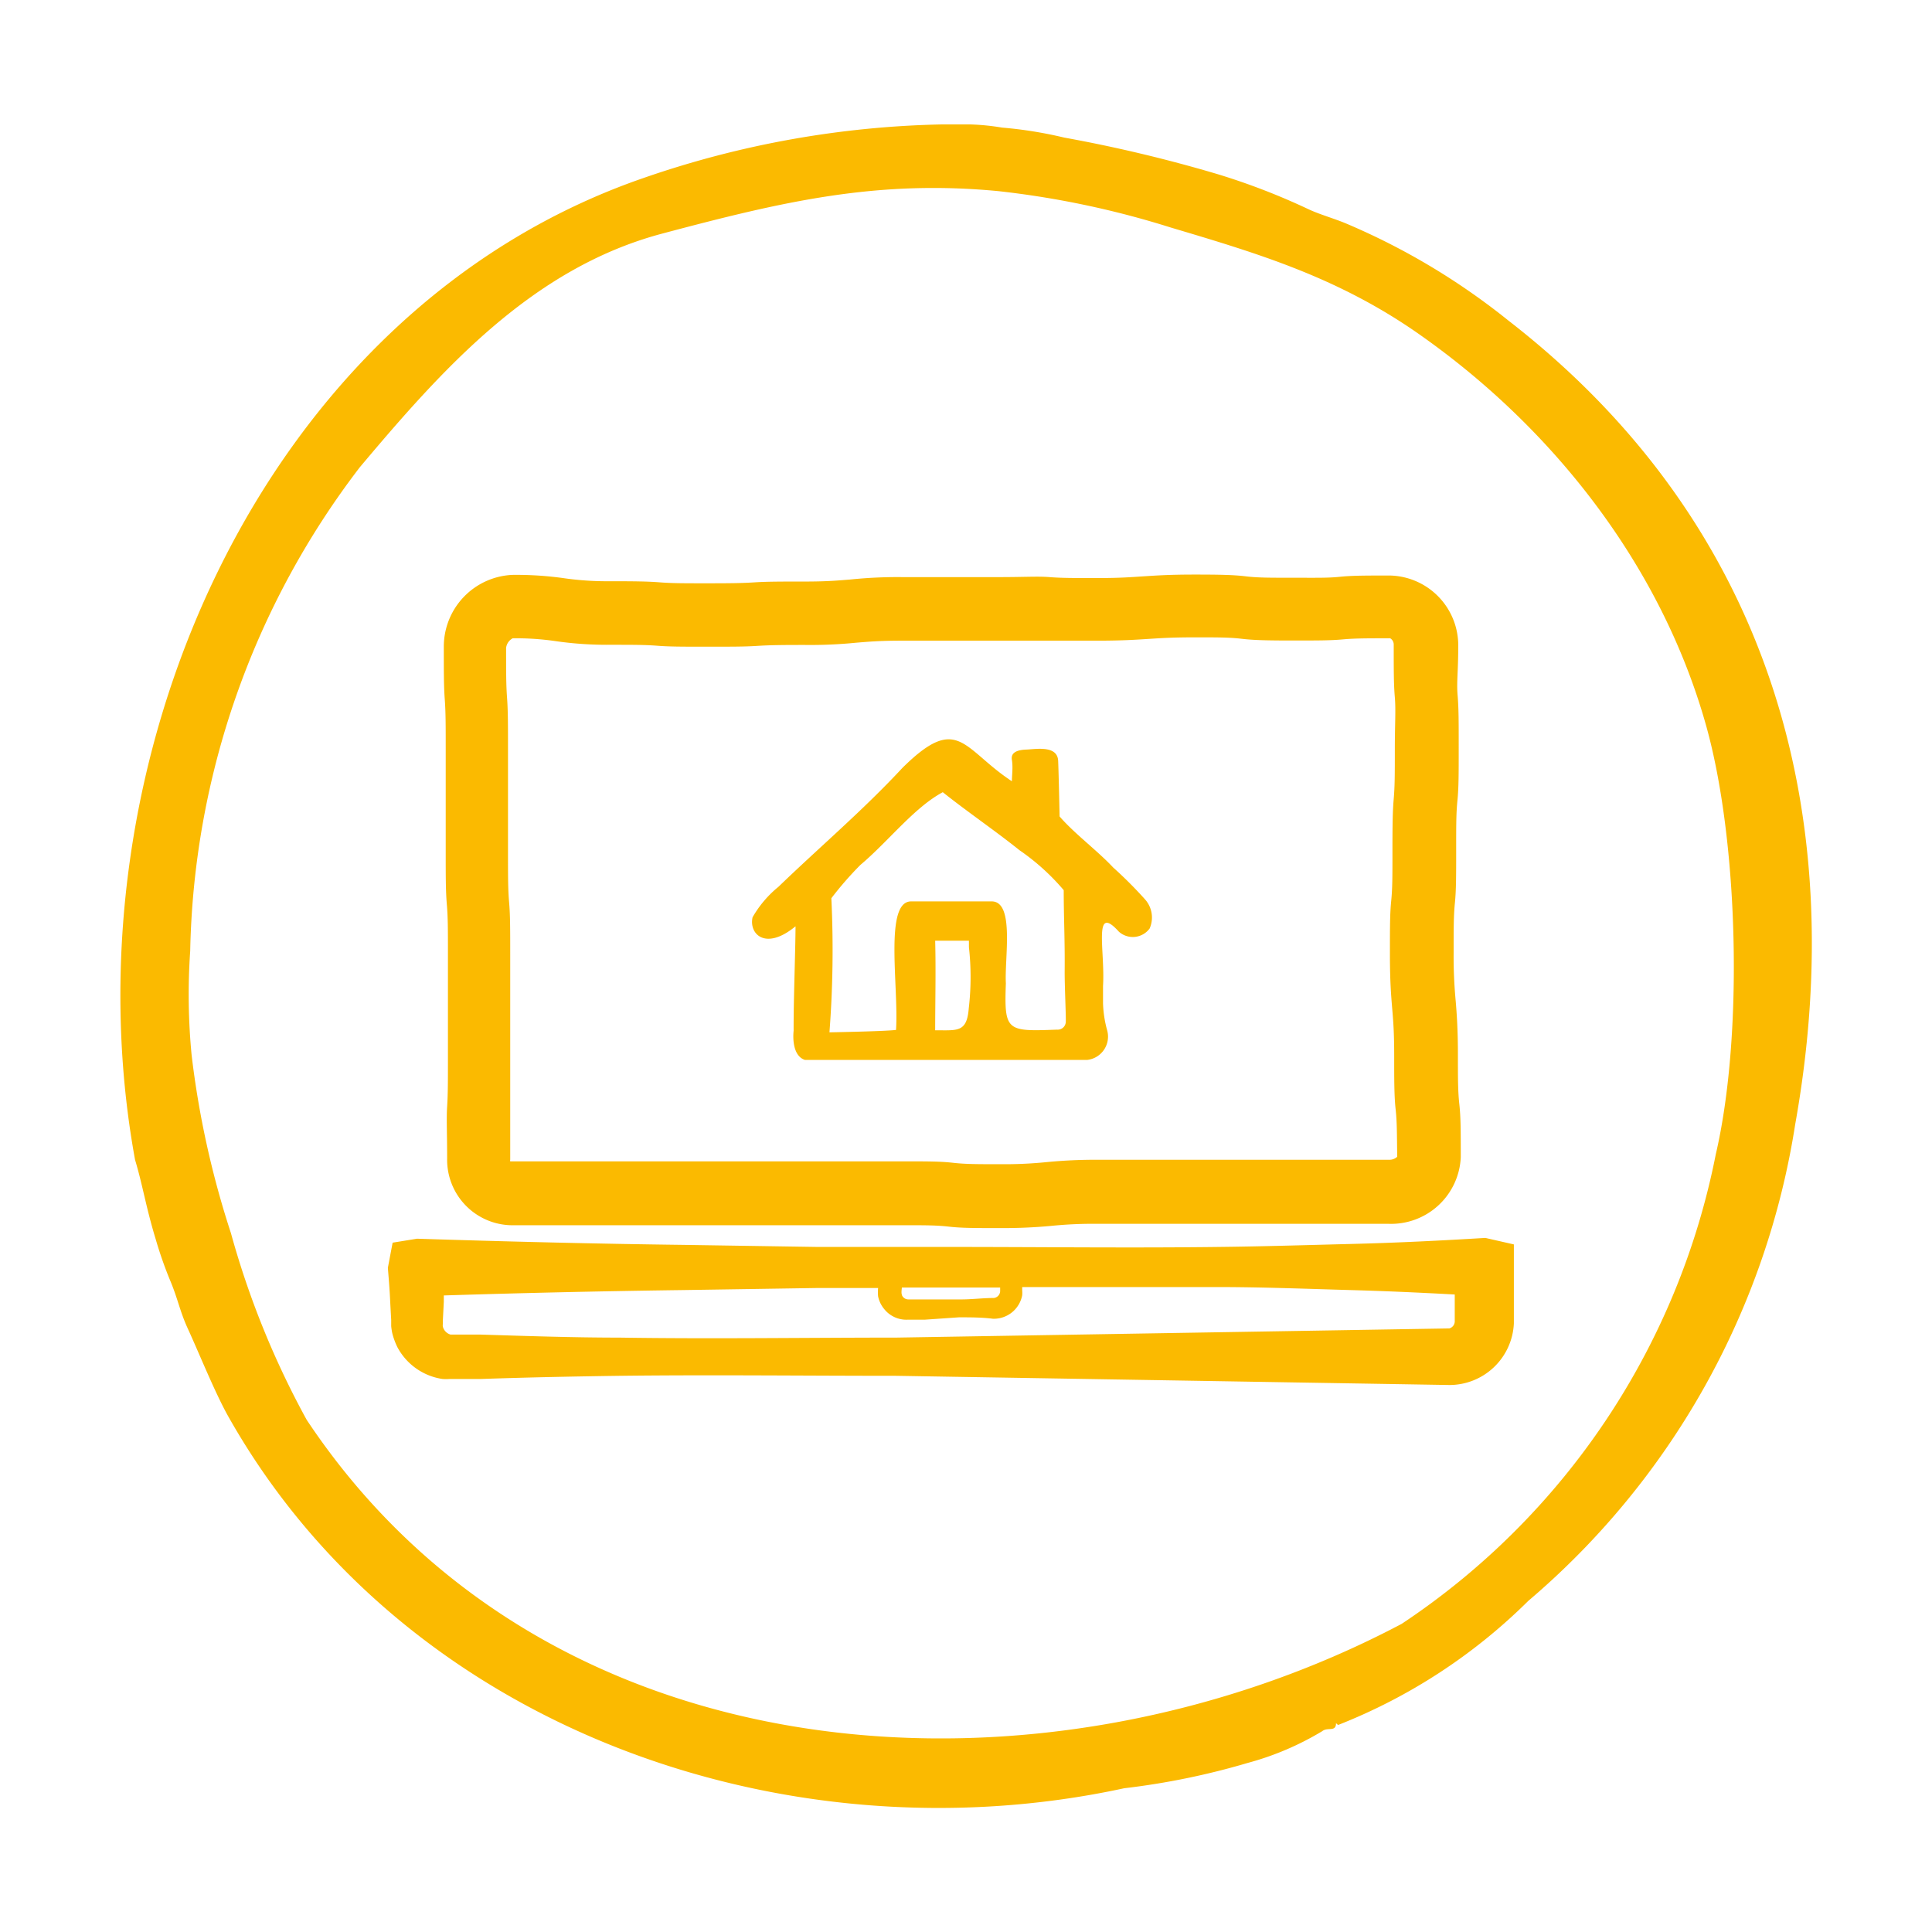
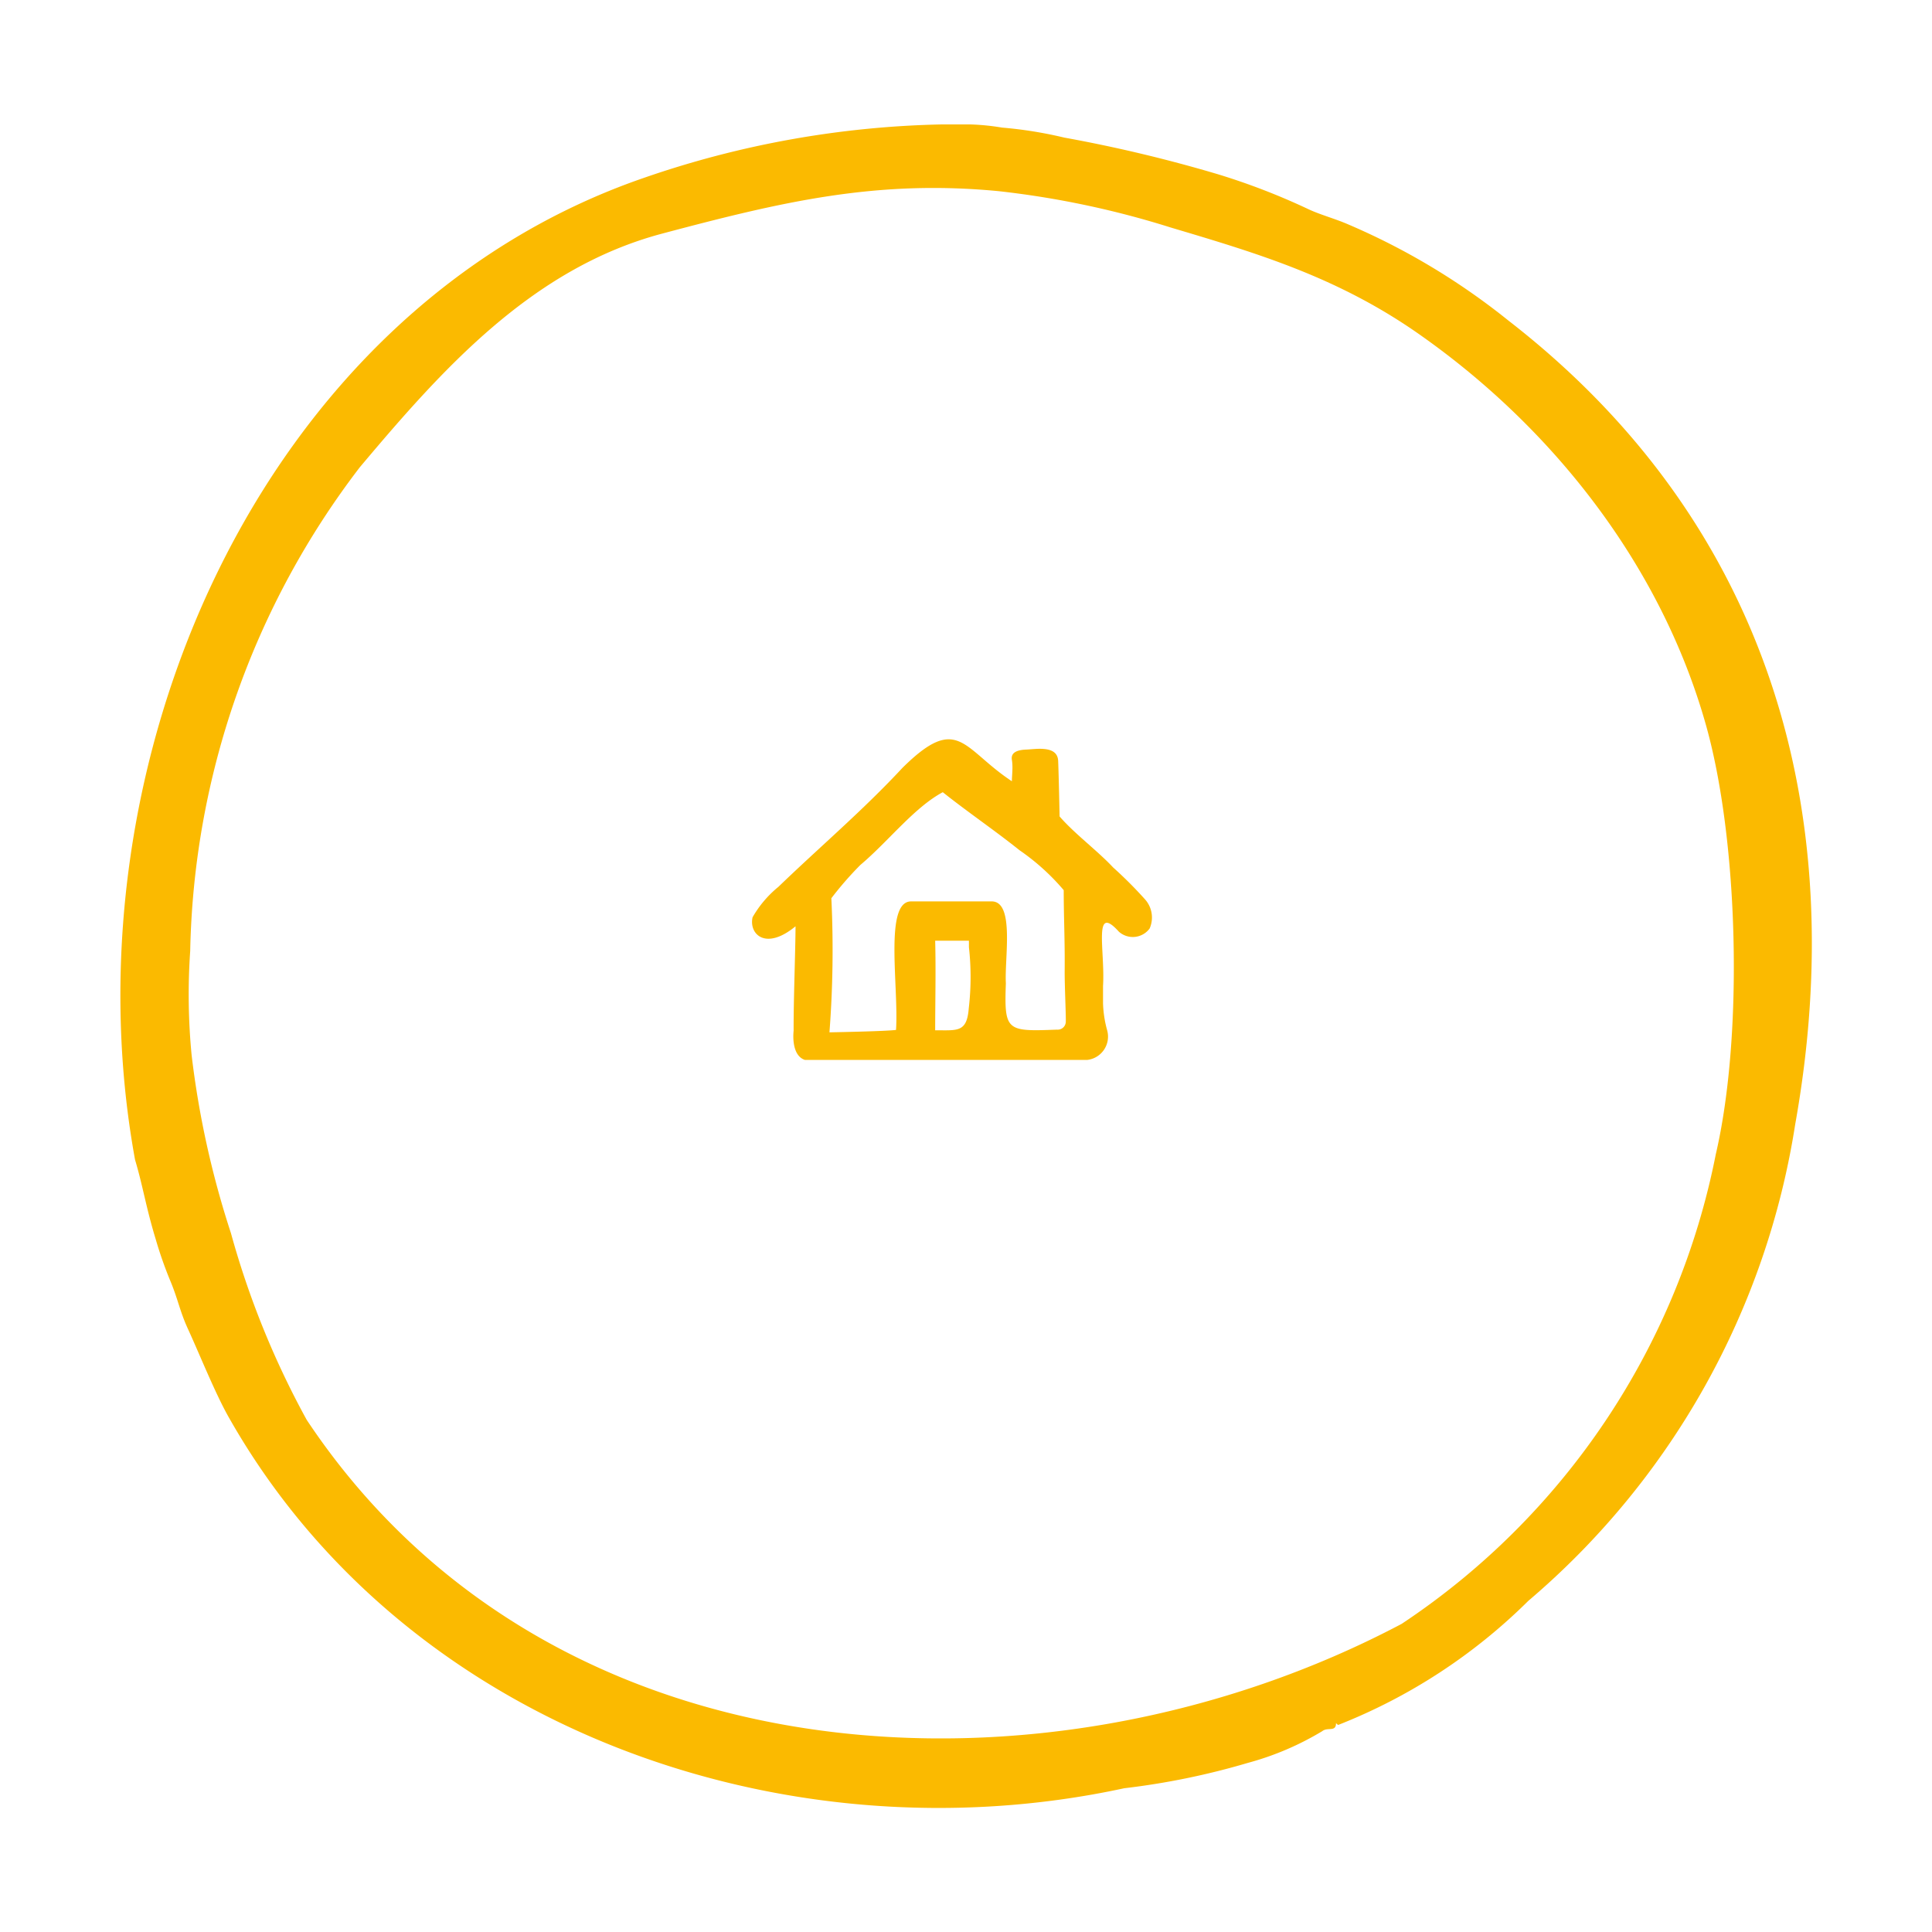
<svg xmlns="http://www.w3.org/2000/svg" id="new_icons" data-name="new icons" viewBox="0 0 121.89 121.89">
  <defs>
    <style>.cls-1{fill:#fbba00;}</style>
  </defs>
  <path class="cls-1" d="M84.29,108.71c0,.59-.53.23-.87.51a18.29,18.29,0,0,1-4.69,2,46.44,46.44,0,0,1-7.8,1.6C49.48,117.46,25.52,109,14.44,89.43c-.84-1.47-1.88-4.06-2.57-5.56-.54-1.17-.63-1.89-1.15-3.12a25.33,25.33,0,0,1-.9-2.58c-.61-2-.82-3.41-1.3-5C4,48.42,16.26,19.63,40.6,11.23A61.09,61.09,0,0,1,59.41,7.85l1.81,0a14.85,14.85,0,0,1,2,.2,26.27,26.27,0,0,1,3.92.63A91.06,91.06,0,0,1,76.86,11a42.45,42.45,0,0,1,5.65,2.18c.71.34,1.62.59,2.39.91a43.19,43.19,0,0,1,10.26,6.13c16.37,12.69,21.64,30.92,18.1,50.71A49.41,49.41,0,0,1,96.42,101a35.45,35.45,0,0,1-12,7.83S84.32,108.75,84.29,108.71ZM19.35,89.58c15.39,23.12,46.77,24.67,69.08,12.87a46.29,46.29,0,0,0,19.82-29.63c1.75-7.5,1.44-19.87-.65-27.18-2.82-9.91-9.51-18.5-17.89-24.43C84.5,17.51,79.39,16,73.85,14.35A57,57,0,0,0,63,12.06c-7.7-.74-13.64.66-21.23,2.68-8.19,2.18-13.85,8.53-19.07,14.74A51.83,51.83,0,0,0,12,60a39.68,39.68,0,0,0,.09,6.57A57.9,57.9,0,0,0,14.57,77.8,54.69,54.69,0,0,0,19.35,89.58Z" />
  <path class="cls-1" d="M50.19,58.44c0,1.35-.13,4.72-.12,6.59,0,0-.2,1.54.71,1.84H68.6A1.48,1.48,0,0,0,69.85,65a7.18,7.18,0,0,1-.26-1.71c0-.29,0-.77,0-1.08.14-2.22-.65-5.26,1-3.43a1.32,1.32,0,0,0,1.94-.2,1.72,1.72,0,0,0-.3-1.85,26.45,26.45,0,0,0-2-2c-1-1.07-2.44-2.13-3.38-3.22,0,0-.05-2.49-.09-3.5s-1.42-.74-2-.72-1,.18-.92.65,0,1,0,1.35c-3.11-2.05-3.39-4.32-6.9-.85-2.53,2.72-5.23,5-7.83,7.51a6.9,6.9,0,0,0-1.63,1.92C47.24,58.93,48.3,60,50.19,58.44Zm10.93,5.17C61,65.15,60.41,65,59,65c0-1.6.05-3.85,0-5.65l2.13,0,0,.41A17.06,17.06,0,0,1,61.12,63.61Zm-8.67-6.94a21.45,21.45,0,0,1,1.83-2.1c1.75-1.47,3.4-3.63,5.2-4.59,1.54,1.23,3.28,2.41,4.84,3.66a14.23,14.23,0,0,1,2.79,2.52c0,1.74.08,3.15.06,5.16,0,1,.09,2.83.07,3.17a.51.51,0,0,1-.55.47c-3.18.12-3.34.11-3.23-2.92-.09-1.58.56-5.13-.87-5.17l-5.11,0c-1.71,0-.77,5.38-.95,8.11-.74.08-3.18.13-4.2.15A68,68,0,0,0,52.45,56.67Z" />
-   <path class="cls-1" d="M28.12,47.27c0,1.61,0,2.41,0,3.22s0,1.62,0,3.24,0,2.5.07,3.32.07,1.57.07,3.13,0,2.4,0,3.2,0,1.63,0,3.26,0,2.38-.05,3.17,0,1.64,0,3.29a4.13,4.13,0,0,0,4.24,4.2H44.64c1.51,0,2.27,0,3,0s1.56,0,3.12,0,2.27,0,3,0,1.56,0,3.12,0,2.2,0,3,.09,1.59.09,3.19.09a32.43,32.43,0,0,0,3.26-.14,26.5,26.5,0,0,1,2.89-.13c1.56,0,2.34,0,3.11,0s1.52,0,3,0h6.15c1.51,0,2.27,0,3,0s1.56,0,3.11,0a4.4,4.4,0,0,0,4.57-4.2c0-1.67,0-2.52-.09-3.34s-.09-1.56-.09-3.12-.07-2.57-.14-3.4a29.87,29.87,0,0,1-.13-3.06c0-1.57,0-2.33.08-3.13s.08-1.66.08-3.33,0-2.32.08-3.13.08-1.66.08-3.32,0-2.5-.07-3.32S92,42.38,92,40.81a4.41,4.41,0,0,0-4.3-4.5c-1.58,0-2.39,0-3.17.08s-1.49.06-3,.06-2.19,0-2.94-.09-1.61-.11-3.22-.11-2.42.06-3.21.11-1.47.11-2.94.11-2.25,0-3-.06-1.58,0-3.15,0H56.92a29,29,0,0,0-3.26.15c-.74.06-1.45.13-2.89.13s-2.37,0-3.15.05-1.5.06-3,.06-2.22,0-3-.06-1.58-.07-3.16-.07a19.06,19.06,0,0,1-2.8-.18,21.47,21.47,0,0,0-3.34-.22A4.53,4.53,0,0,0,28,40.81c0,1.65,0,2.49.06,3.31S28.12,45.69,28.12,47.27Zm4.21-7a17.45,17.45,0,0,1,2.8.19,22.71,22.71,0,0,0,3.34.22c1.5,0,2.23,0,3,.06s1.57.06,3.15.06,2.37,0,3.15-.05,1.5-.06,3-.06A29,29,0,0,0,54,40.55c.74-.06,1.45-.13,2.89-.13H60c.77,0,1.54,0,3.09,0s2.25,0,3,0,1.57,0,3.14,0,2.43-.06,3.22-.11,1.47-.1,2.93-.1,2.19,0,2.95.09,1.6.11,3.21.11,2.39,0,3.17-.07,1.49-.07,3-.07a.46.46,0,0,1,.22.41c0,1.66,0,2.5.07,3.31S88,45.7,88,47.27s0,2.32-.07,3.13-.08,1.66-.08,3.32,0,2.33-.08,3.13-.08,1.66-.08,3.33.07,2.56.14,3.4.13,1.53.13,3.06,0,2.52.09,3.34.08,1.56.1,3a.71.71,0,0,1-.5.19c-1.51,0-2.27,0-3,0s-1.56,0-3.11,0H75.39c-1.56,0-2.34,0-3.12,0s-1.51,0-3,0a31.69,31.69,0,0,0-3.26.15,26.5,26.5,0,0,1-2.89.13c-1.48,0-2.2,0-3-.09s-1.59-.09-3.19-.09-2.28,0-3,0-1.56,0-3.11,0-2.28,0-3,0-1.56,0-3.11,0H32.33c-.09,0-.15,0-.14,0a.23.23,0,0,1,0-.11c0-1.59,0-2.38,0-3.17s0-1.64,0-3.29,0-2.39,0-3.19,0-1.63,0-3.27,0-2.5-.07-3.31-.07-1.57-.07-3.14,0-2.41,0-3.22,0-1.62,0-3.24,0-2.49-.06-3.31-.06-1.57-.06-3.15A.79.79,0,0,1,32.33,40.28Z" />
-   <path class="cls-1" d="M93.71,78.1h0c-2.8.17-5.61.31-8.42.38s-5.62.16-8.43.19c-5.61.07-11.23,0-16.85,0l-8.42,0-8.43-.13c-5.62-.07-11.23-.21-16.85-.39l-1.54.25-.3,1.59h0c.06.73.12,1.46.15,2.19l.06,1.09,0,.39a4,4,0,0,0,.07.46,4.54,4.54,0,0,0,.32.87A3.86,3.86,0,0,0,27.92,87a3.42,3.42,0,0,0,.45,0h.35l.54,0,1.09,0c2.91-.1,5.82-.16,8.73-.2,5.82-.07,11.64,0,17.45,0l34.91.58a4.07,4.07,0,0,0,4.07-3.89l0-3.55V78.51ZM56.9,81.23H60l3.1,0v.23a.45.45,0,0,1-.4.43c-.72,0-1.44.1-2.15.09l-2.17,0-1.08,0a.44.44,0,0,1-.38-.23C56.86,81.6,56.87,81.5,56.9,81.23Zm34.54,2.58-34.91.58c-5.81,0-11.63.09-17.45,0-2.91,0-5.82-.1-8.73-.19l-1.09,0-.54,0h-.2l-.09,0a.7.7,0,0,1-.49-.5.5.5,0,0,1,0-.17v-.23L28,82.13l0-.4q7.56-.24,15.13-.34l8.43-.13,3.84,0a2.7,2.7,0,0,0,0,.53,1.82,1.82,0,0,0,.37.78,1.79,1.79,0,0,0,1.48.69l1.08,0,2.17-.15c.71,0,1.43,0,2.15.09a1.82,1.82,0,0,0,1.84-1.48,1.91,1.91,0,0,0,0-.32V81.2c4.09,0,8.18,0,12.26,0,2.81,0,5.62.11,8.43.19,2.2.06,4.4.16,6.6.28v1.66A.47.47,0,0,1,91.44,83.81Z" />
</svg>